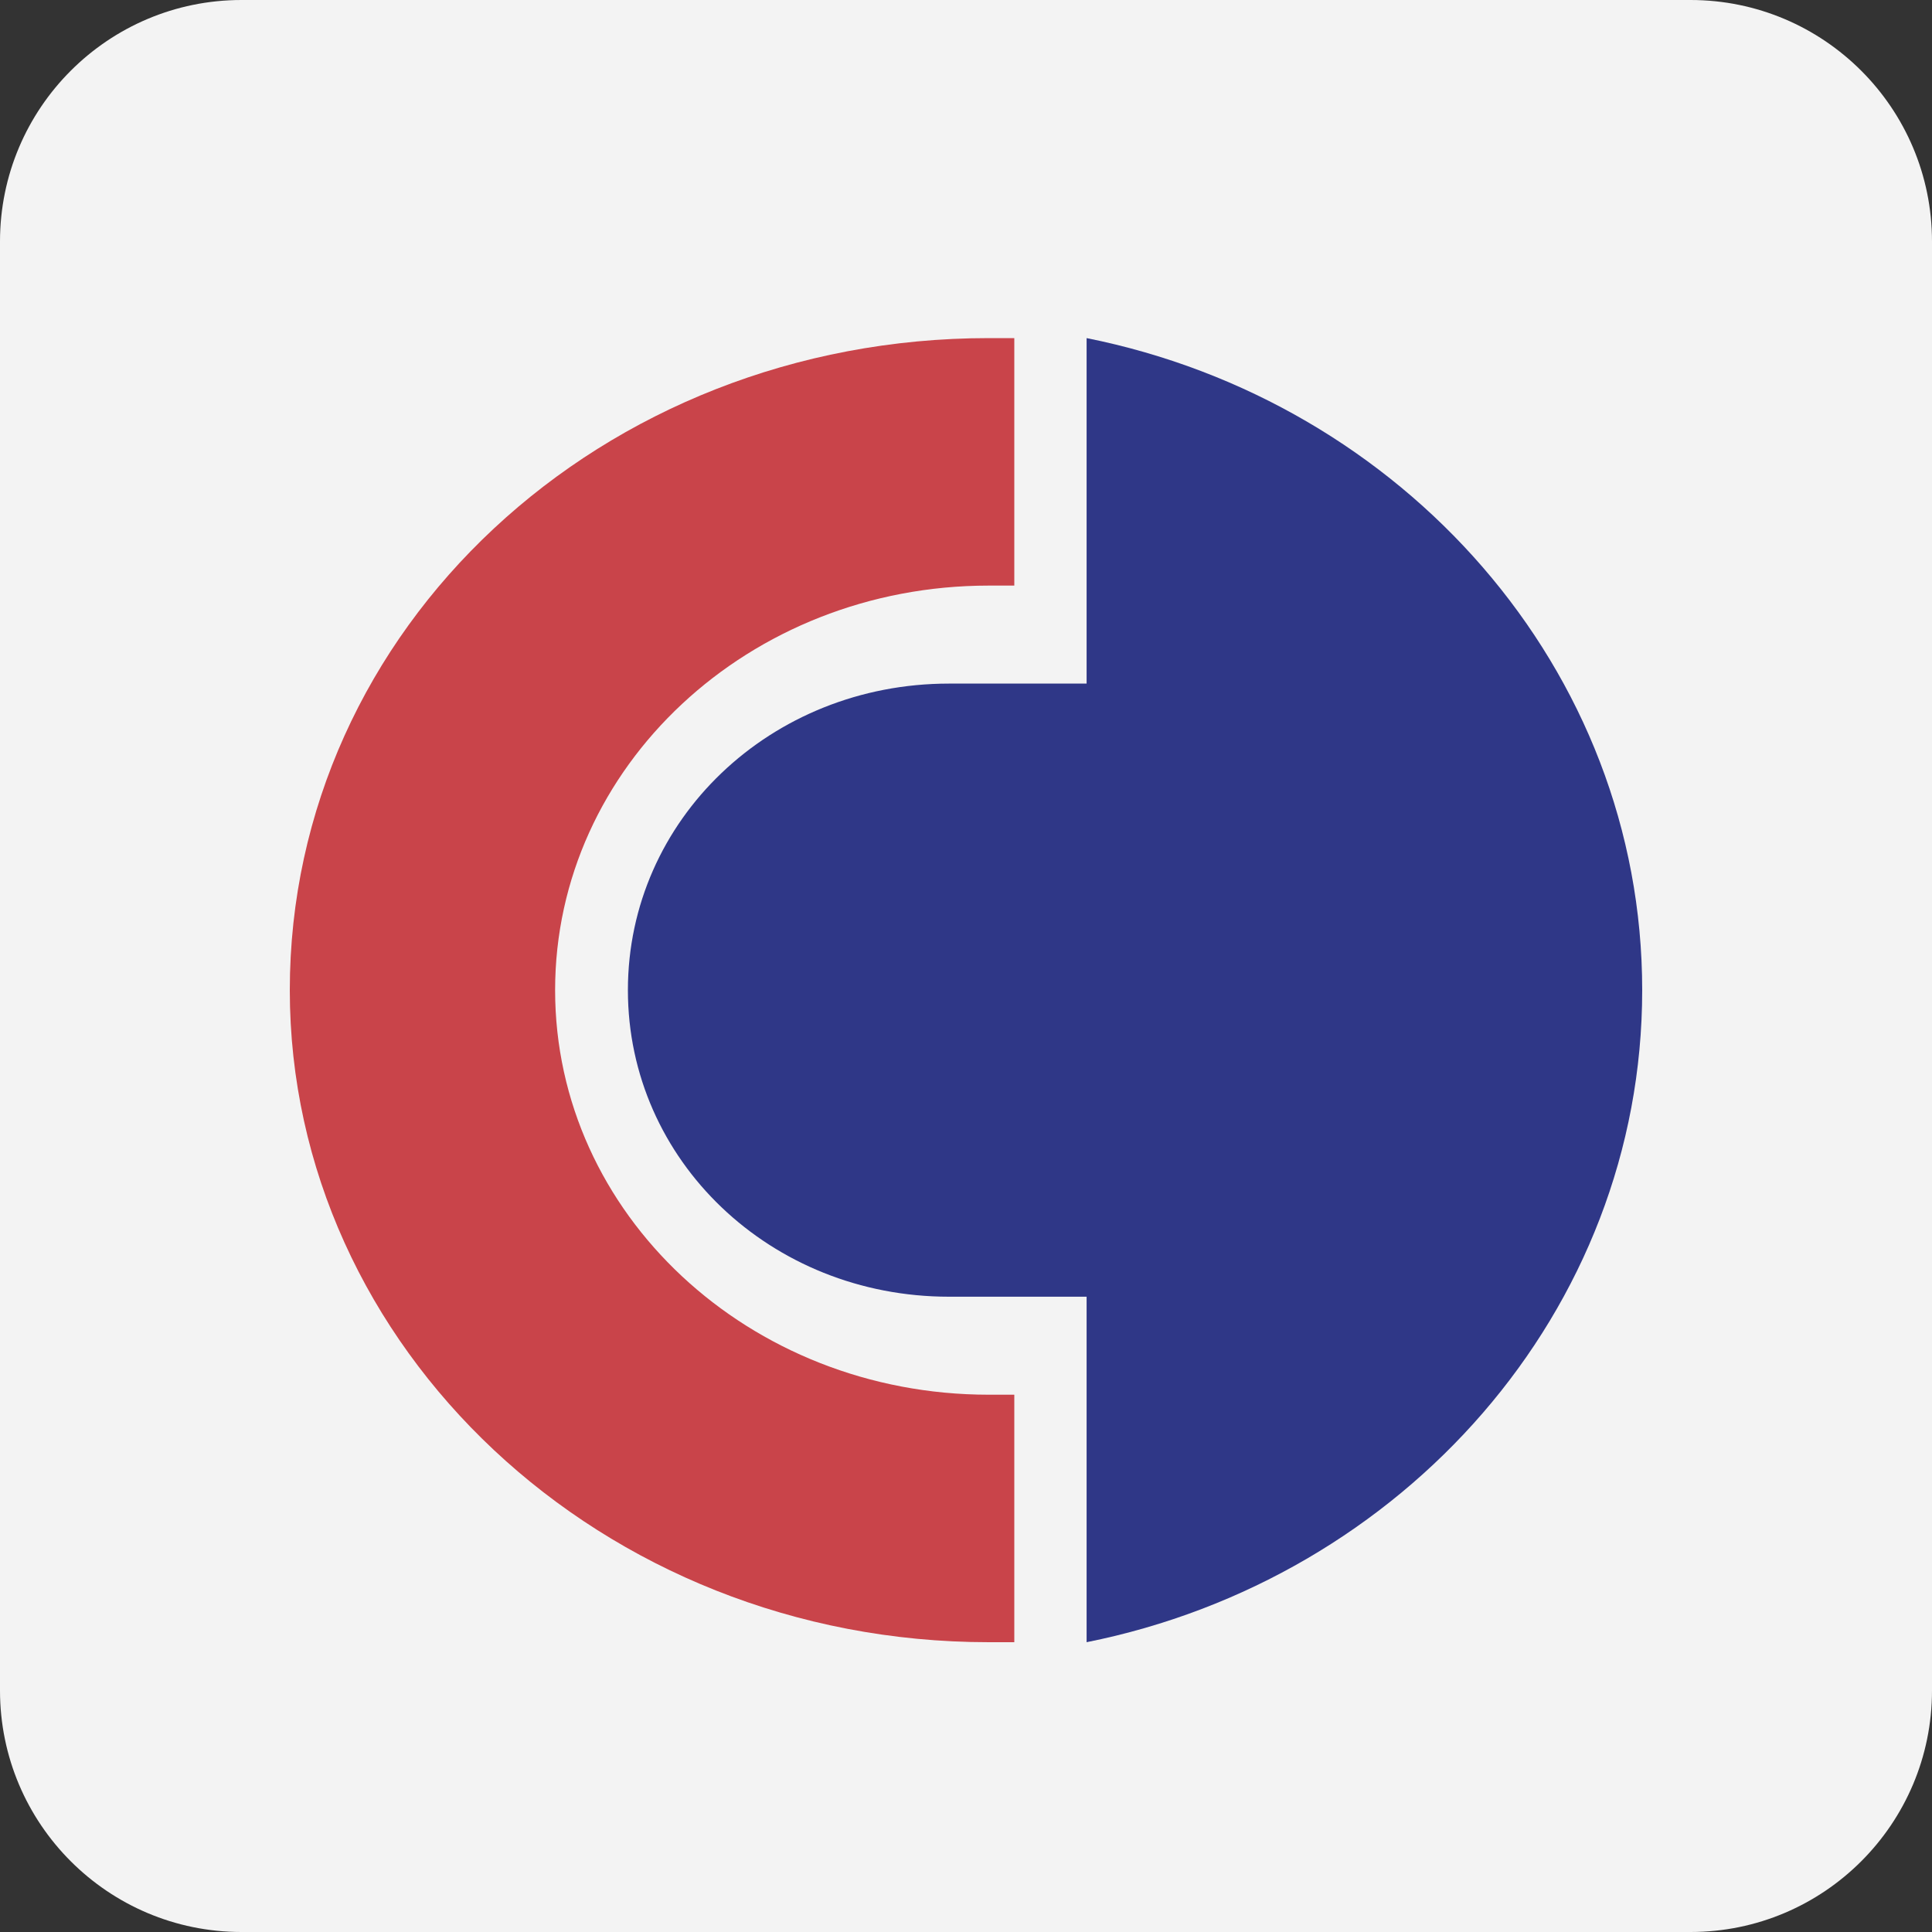
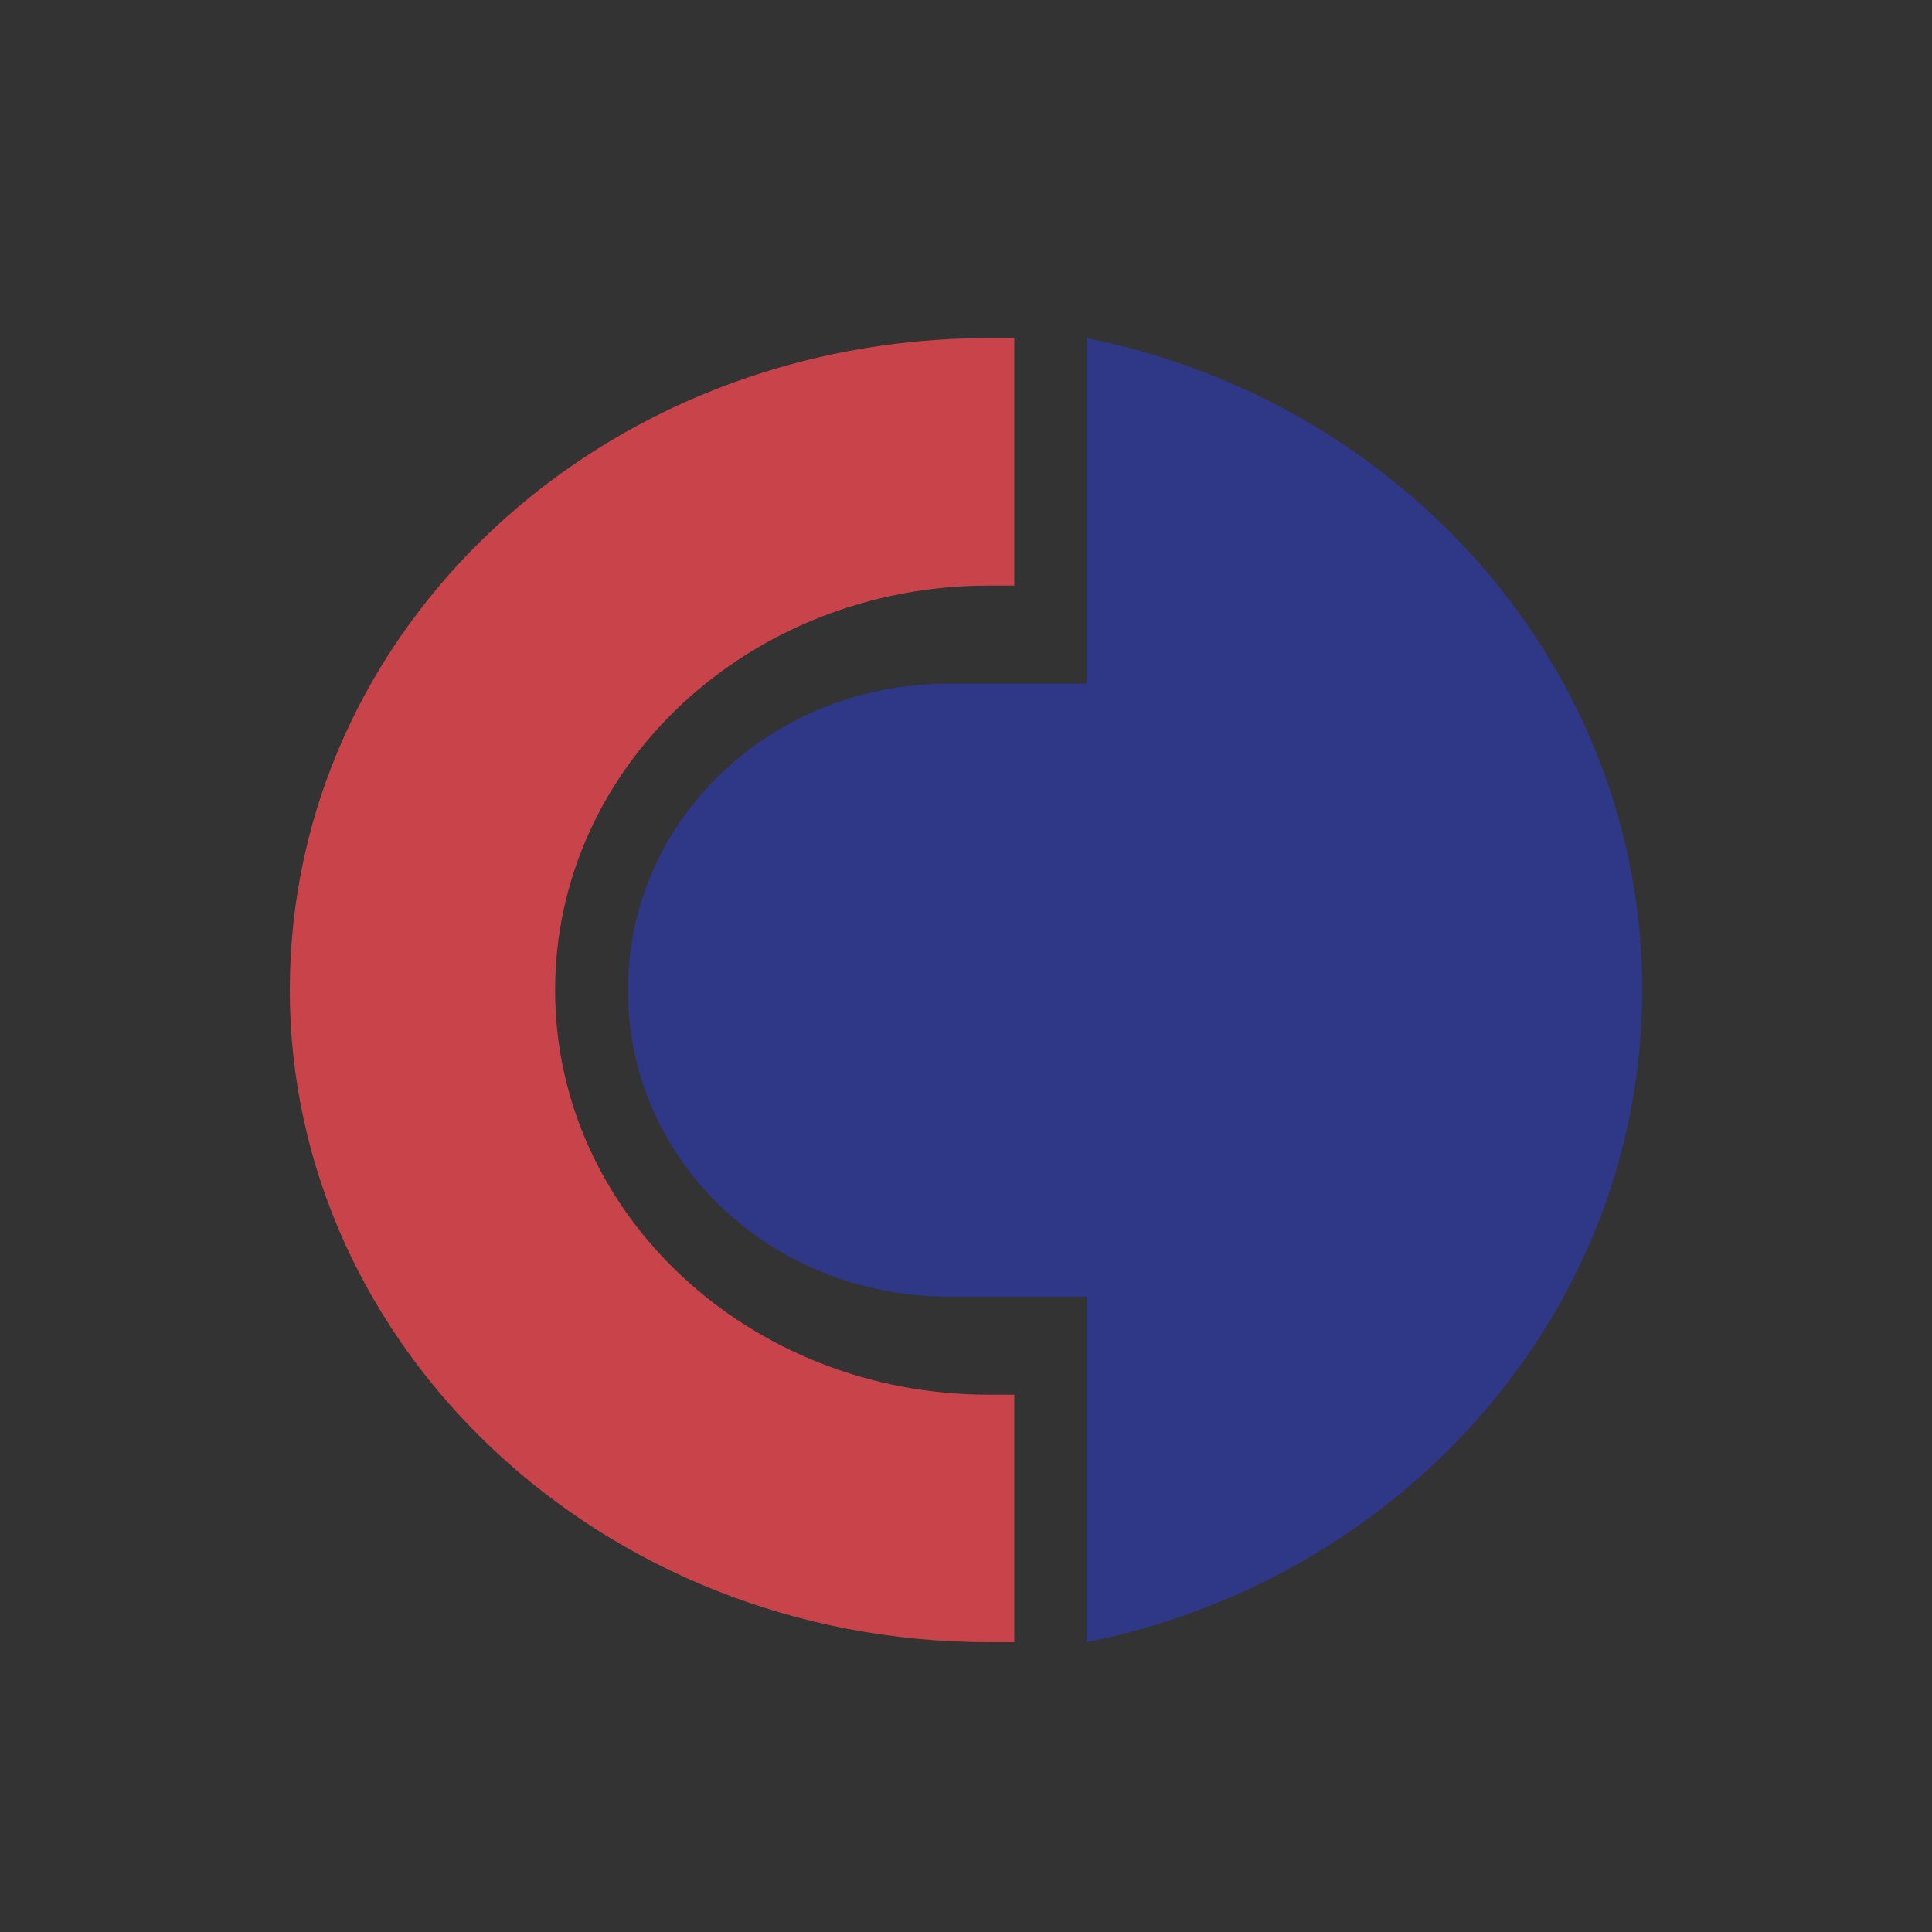
<svg xmlns="http://www.w3.org/2000/svg" width="40" height="40" viewBox="0 0 40 40" fill="none">
  <rect x="0" y="0" width="40" height="40" fill="#333333" stroke="none" />
-   <path d="M0 5C0 2.239 2.239 0 5 0H35C37.761 0 40 2.239 40 5V35C40 37.761 37.761 40 35 40H5C2.239 40 0 37.761 0 35V5Z" fill="#F3F3F3" />
  <path d="M6 20.5C6 27.89 12.444 34 20.472 34C20.683 34 20.894 34 21 34V28.876H20.472C15.507 28.876 11.493 25.131 11.493 20.5C11.493 15.869 15.507 12.124 20.472 12.124H21V7C20.789 7 20.578 7 20.472 7C12.444 7 6 13.011 6 20.5Z" fill="#C9444A" />
  <path d="M22.497 7V14.153H19.648C15.955 14.153 13 16.974 13 20.5C13 24.026 15.955 26.847 19.648 26.847H22.497V34C29.04 32.69 34 27.149 34 20.5C34 13.851 29.04 8.31 22.497 7Z" fill="#2F3787" />
</svg>